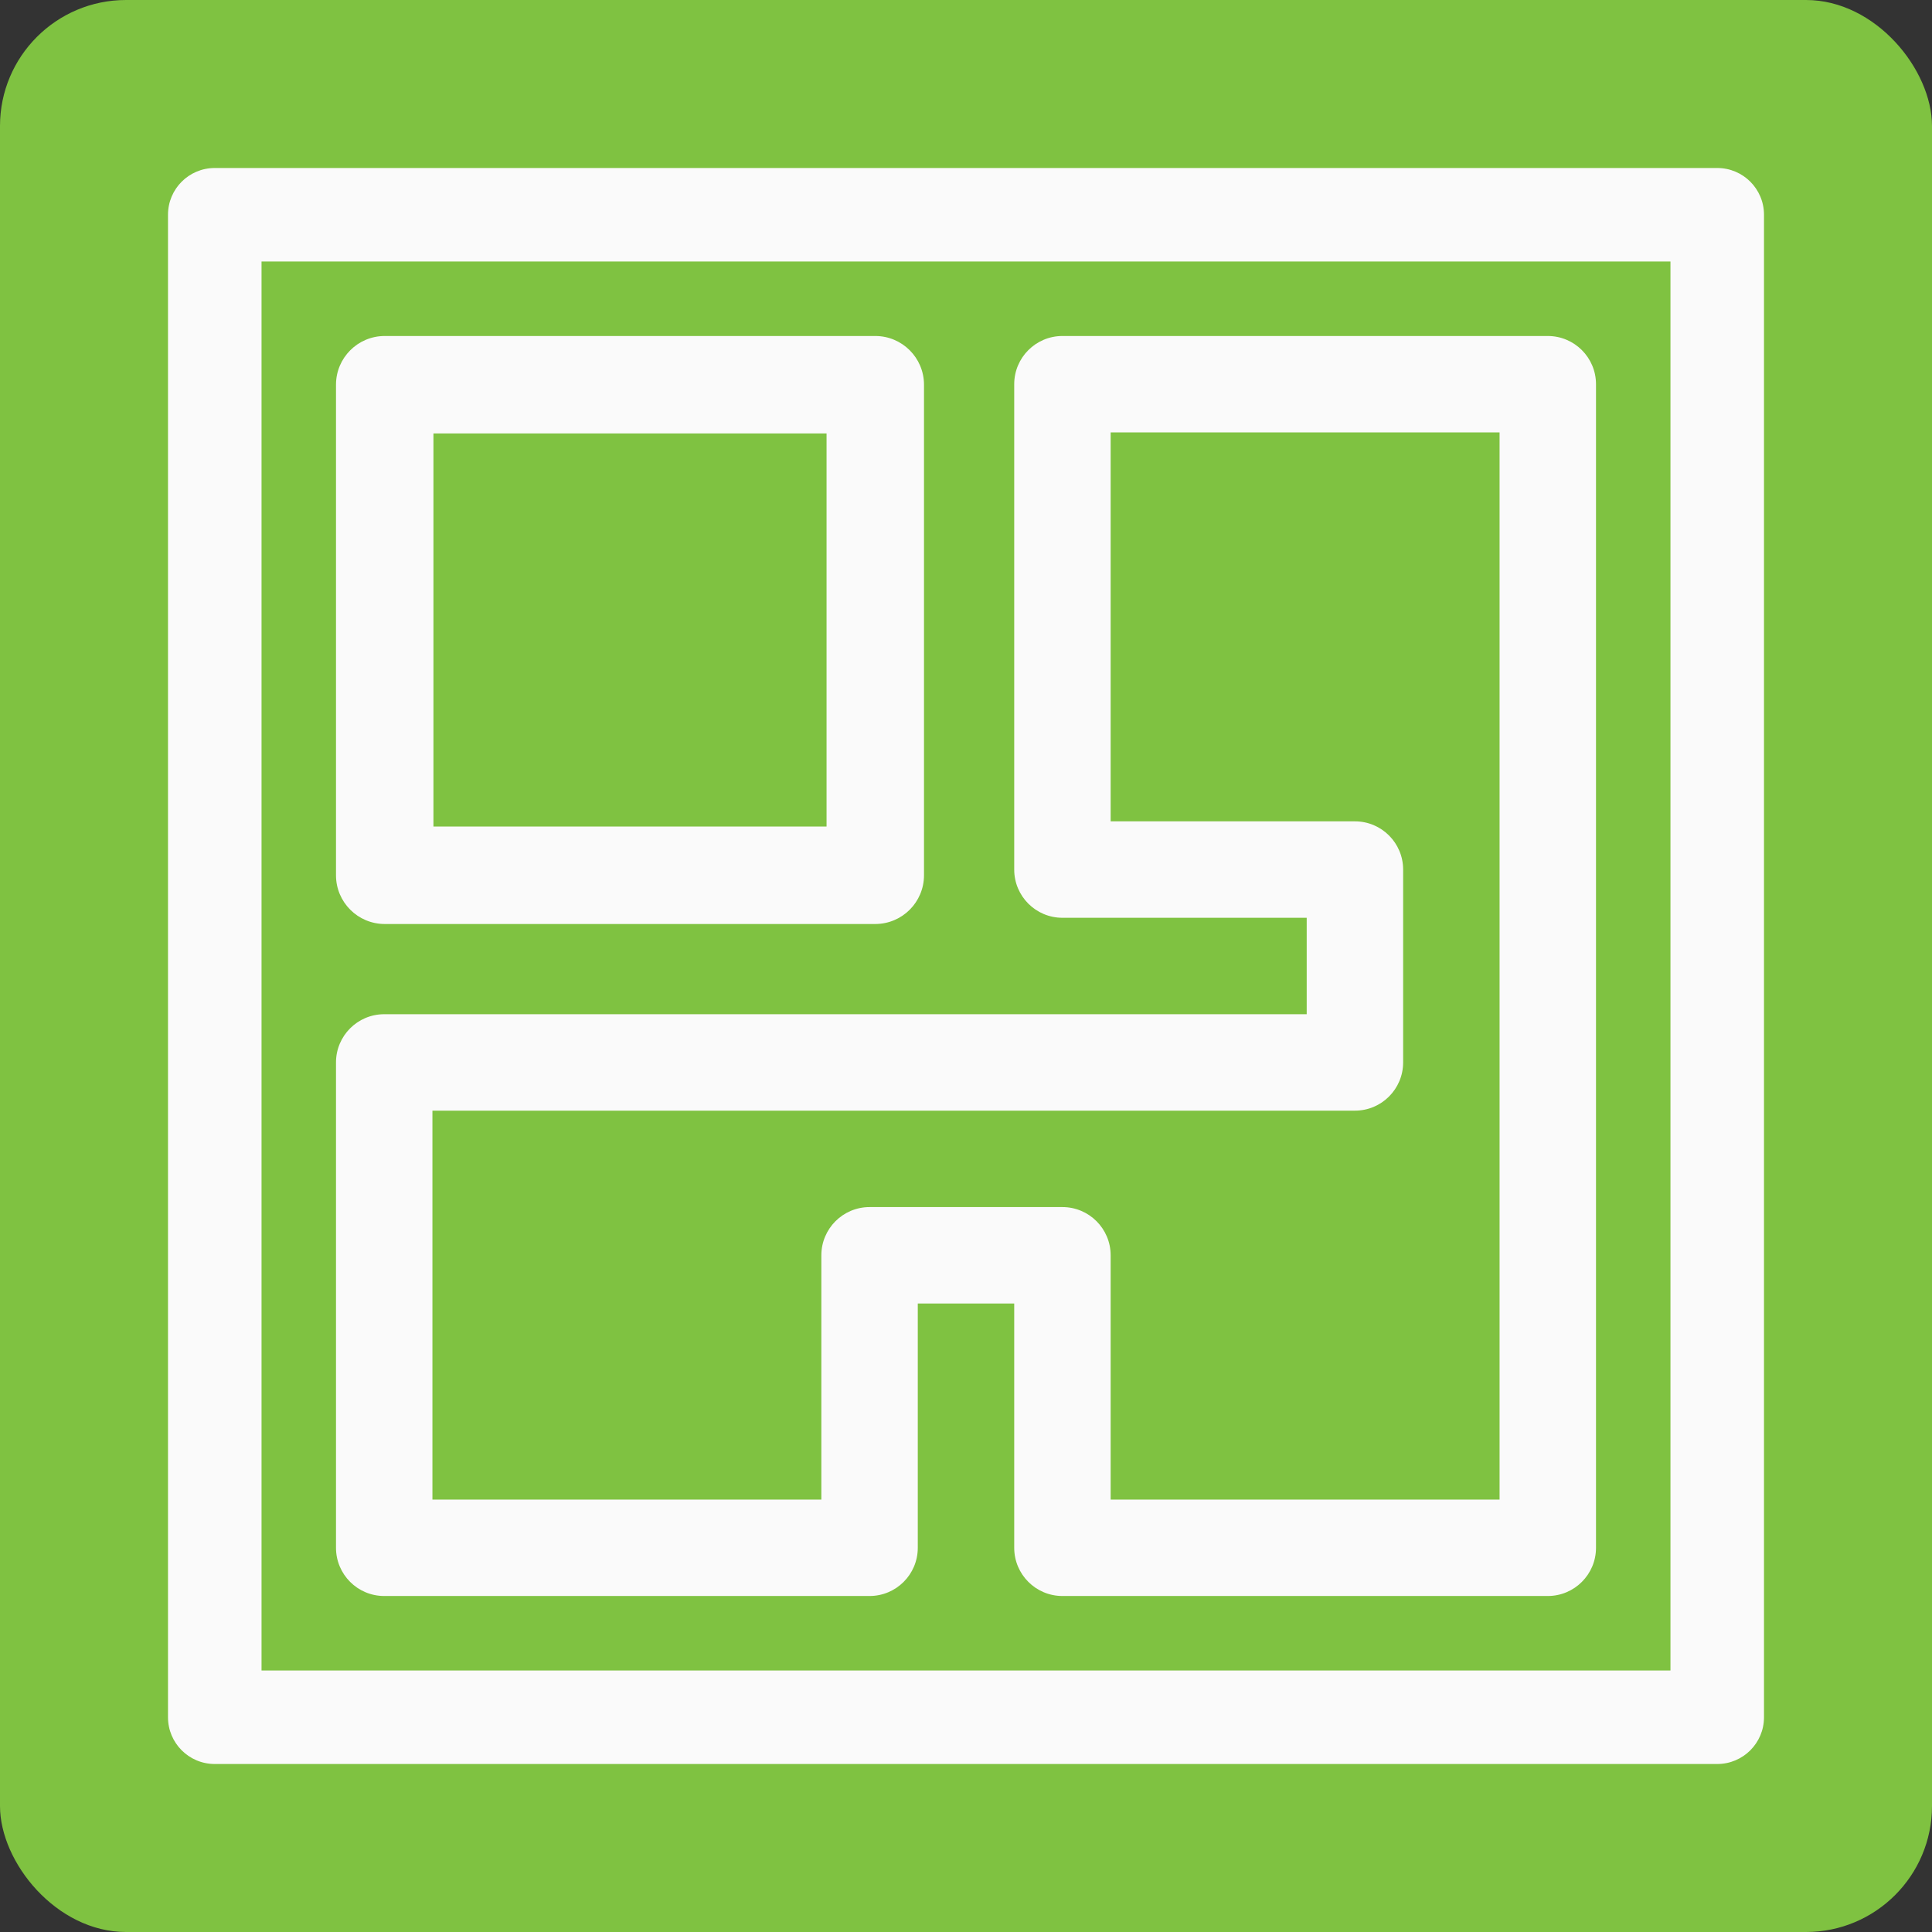
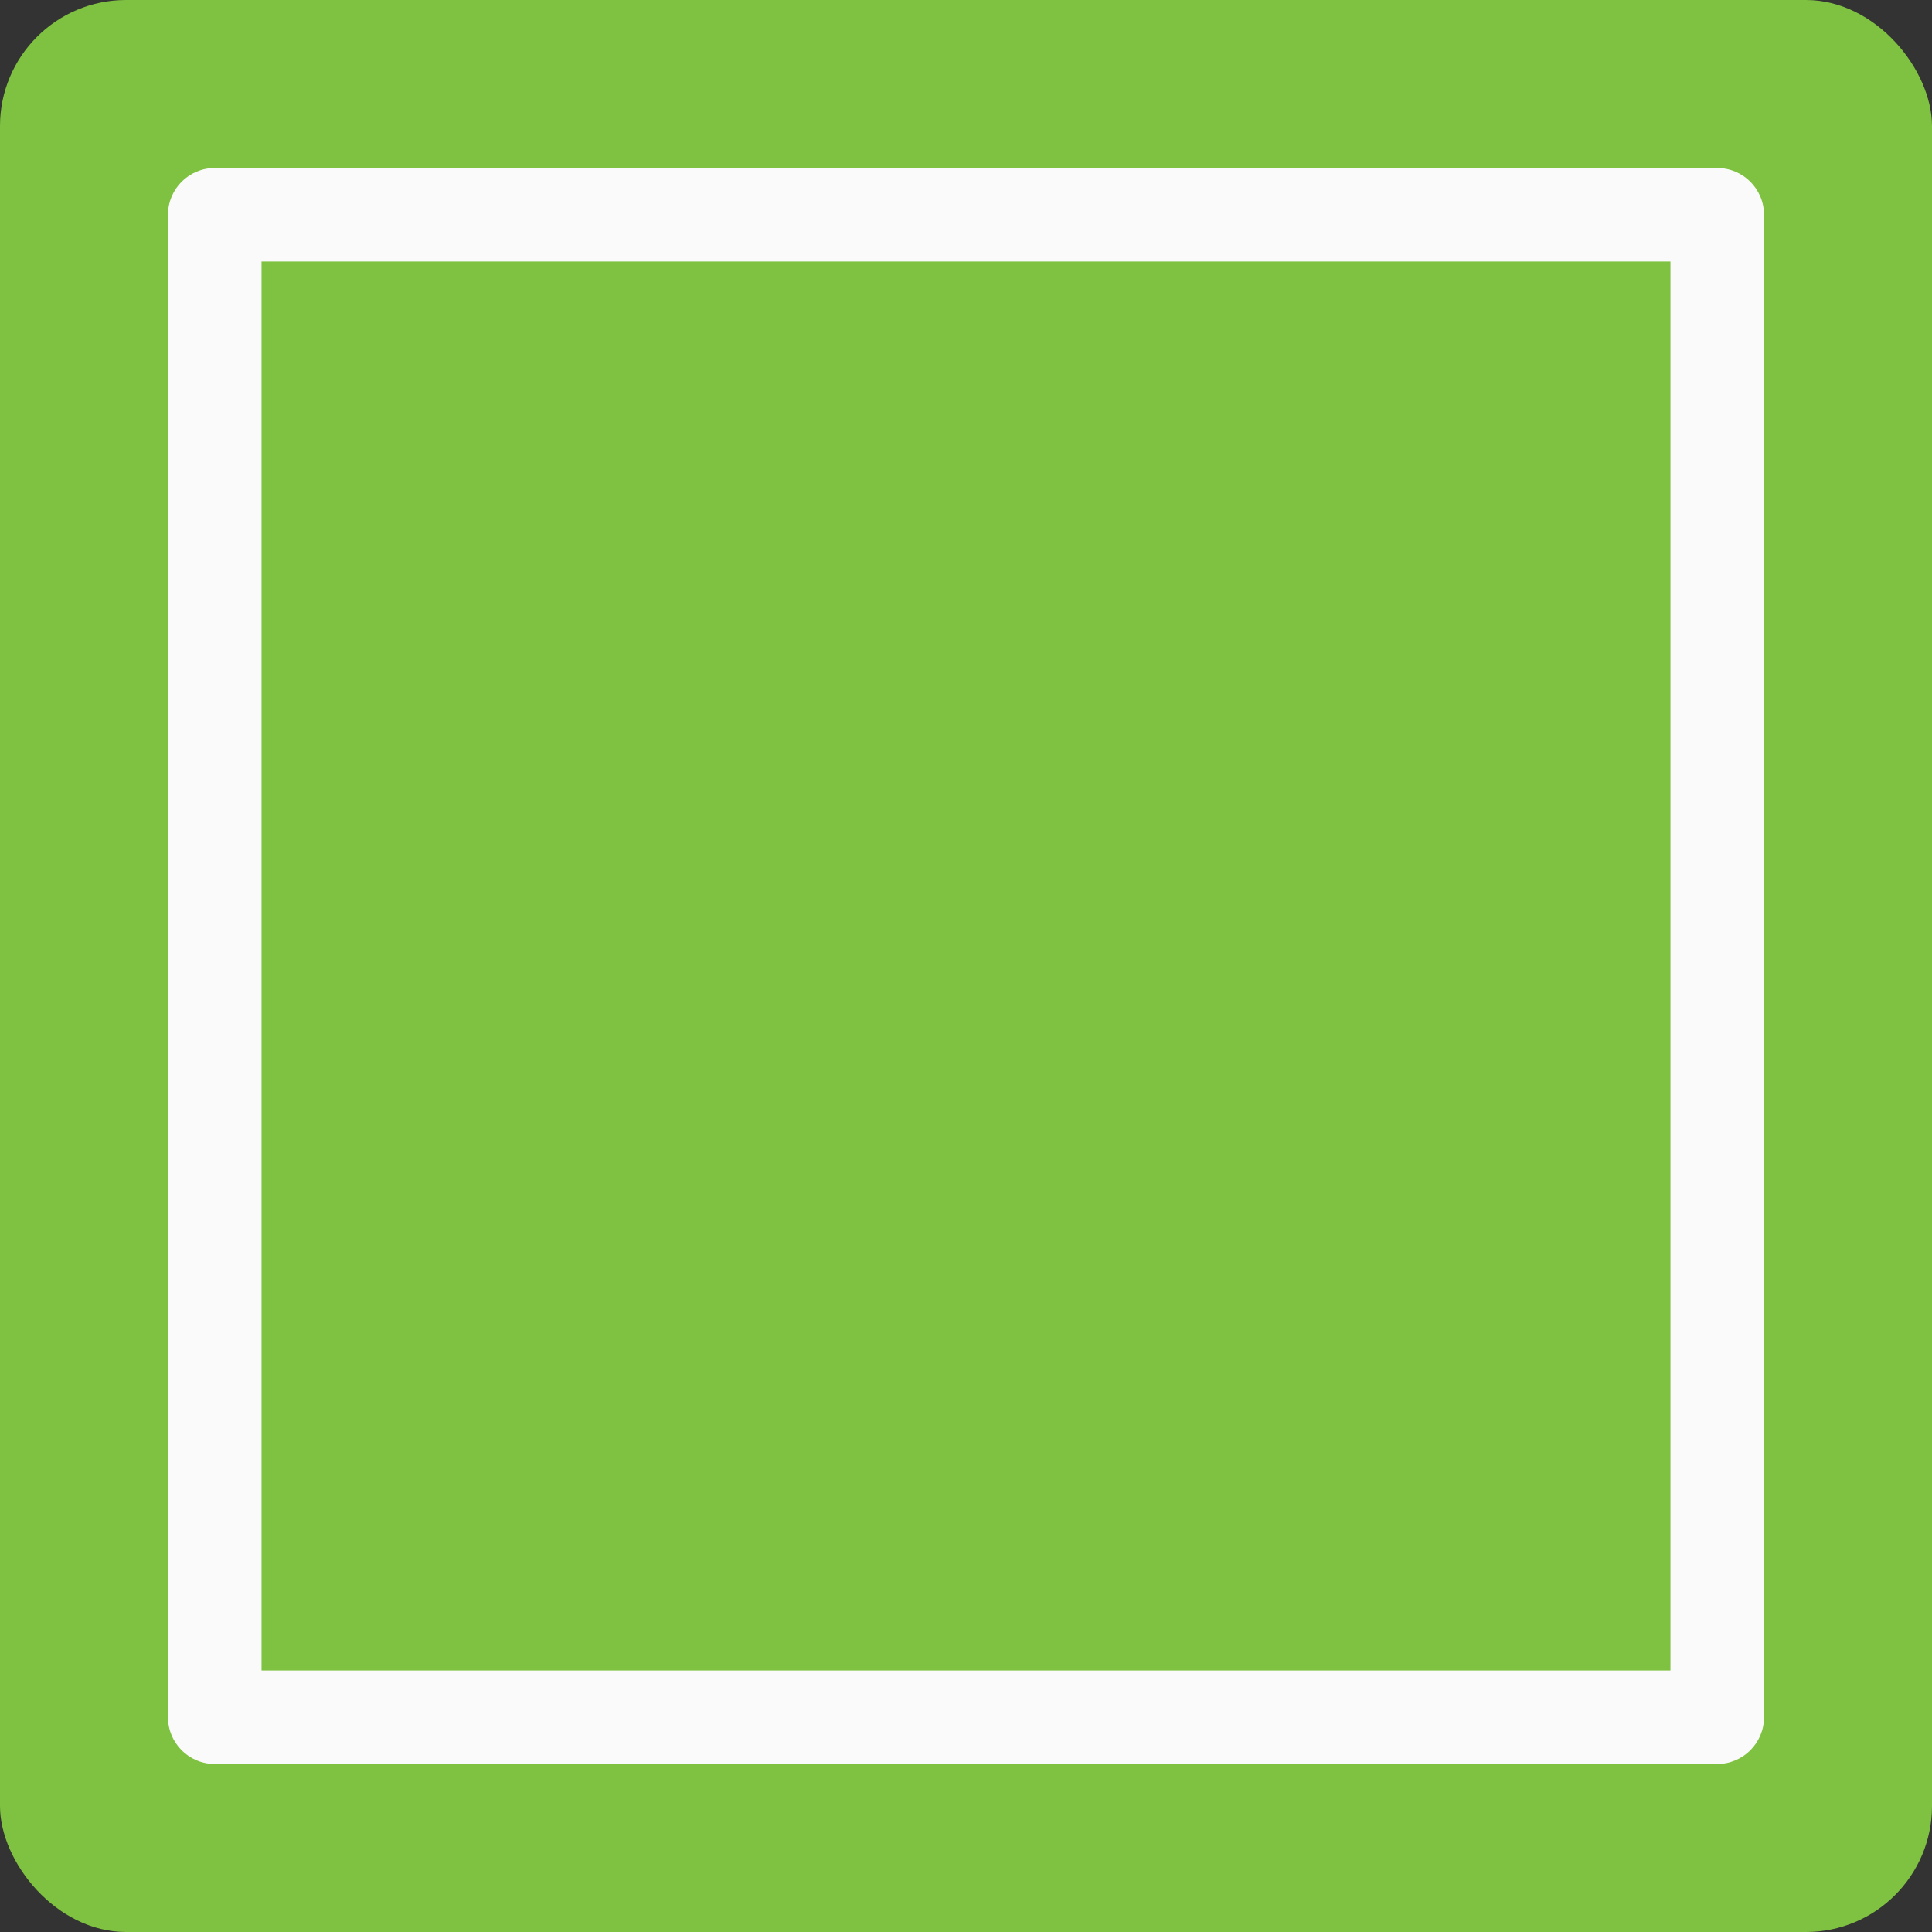
<svg xmlns="http://www.w3.org/2000/svg" width="46" height="46" viewBox="0 0 46 46" fill="none">
  <rect x="0" y="0" width="46" height="46" fill="#333333" stroke="none" />
  <rect width="46" height="46" rx="3" fill="#7FC241" />
-   <path d="M9.16 22H20.84C21.48 22 22 21.48 22 20.84V9.16C22 8.519 21.48 8 20.84 8H9.16C8.519 8 8 8.519 8 9.16V20.84C8 21.48 8.519 22 9.16 22ZM10.32 10.32H19.68V19.68H10.32V10.32Z" fill="#FAFAFA" />
  <path d="M40.887 4H5.113C4.498 4 4 4.498 4 5.113V40.887C4 41.502 4.498 42 5.113 42H40.887C41.502 42 42 41.502 42 40.887V5.113C42 4.498 41.502 4 40.887 4ZM39.773 39.773H6.227V6.227H39.773V39.773Z" fill="#FAFAFA" />
-   <path d="M9.148 38H20.704C21.338 38 21.852 37.486 21.852 36.852V31.036H24.148V36.852C24.148 37.486 24.662 38 25.296 38H36.852C37.486 38 38 37.486 38 36.852V9.148C38 8.514 37.486 8 36.852 8H25.296C24.662 8 24.148 8.514 24.148 9.148V20.704C24.148 21.338 24.662 21.852 25.296 21.852H31.112V24.148H9.148C8.514 24.148 8 24.662 8 25.296V36.852C8 37.486 8.514 38 9.148 38ZM10.296 26.444H32.26C32.894 26.444 33.408 25.93 33.408 25.296V20.704C33.408 20.07 32.894 19.556 32.26 19.556H26.444V10.296H35.704V35.704H26.444V29.888C26.444 29.254 25.93 28.74 25.296 28.74H20.704C20.07 28.74 19.556 29.254 19.556 29.888V35.704H10.296V26.444Z" fill="#FAFAFA" />
</svg>